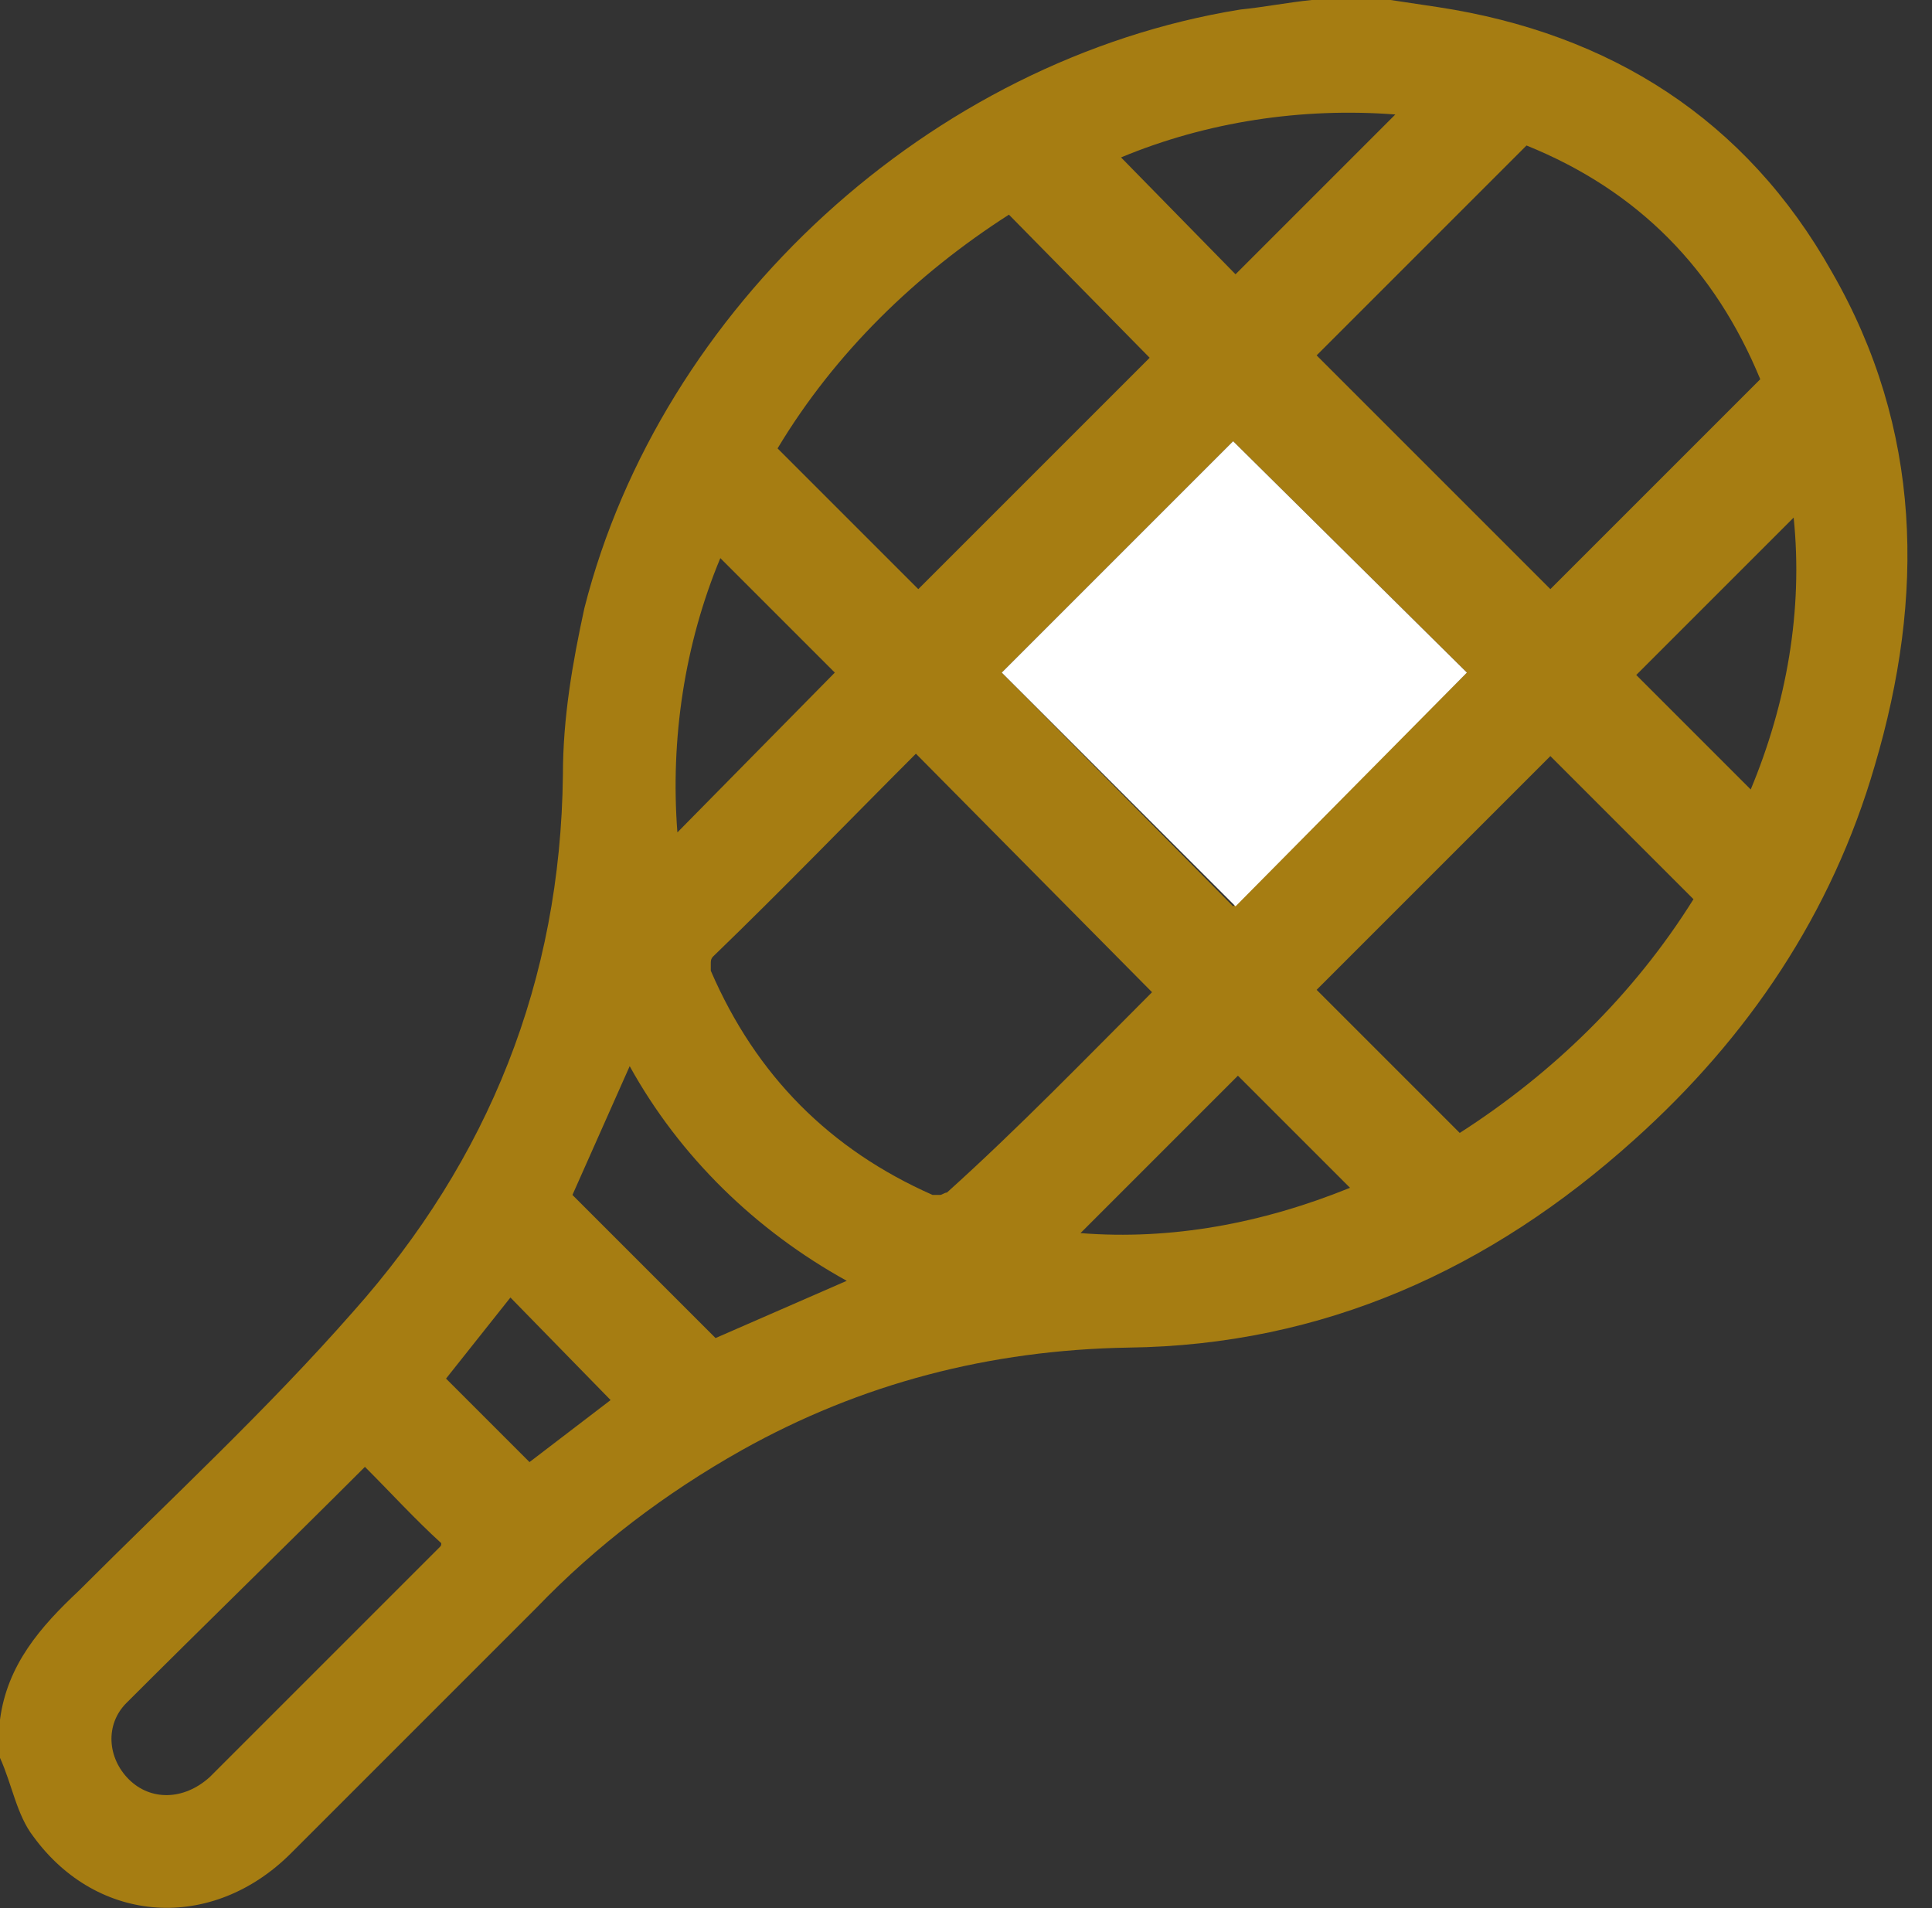
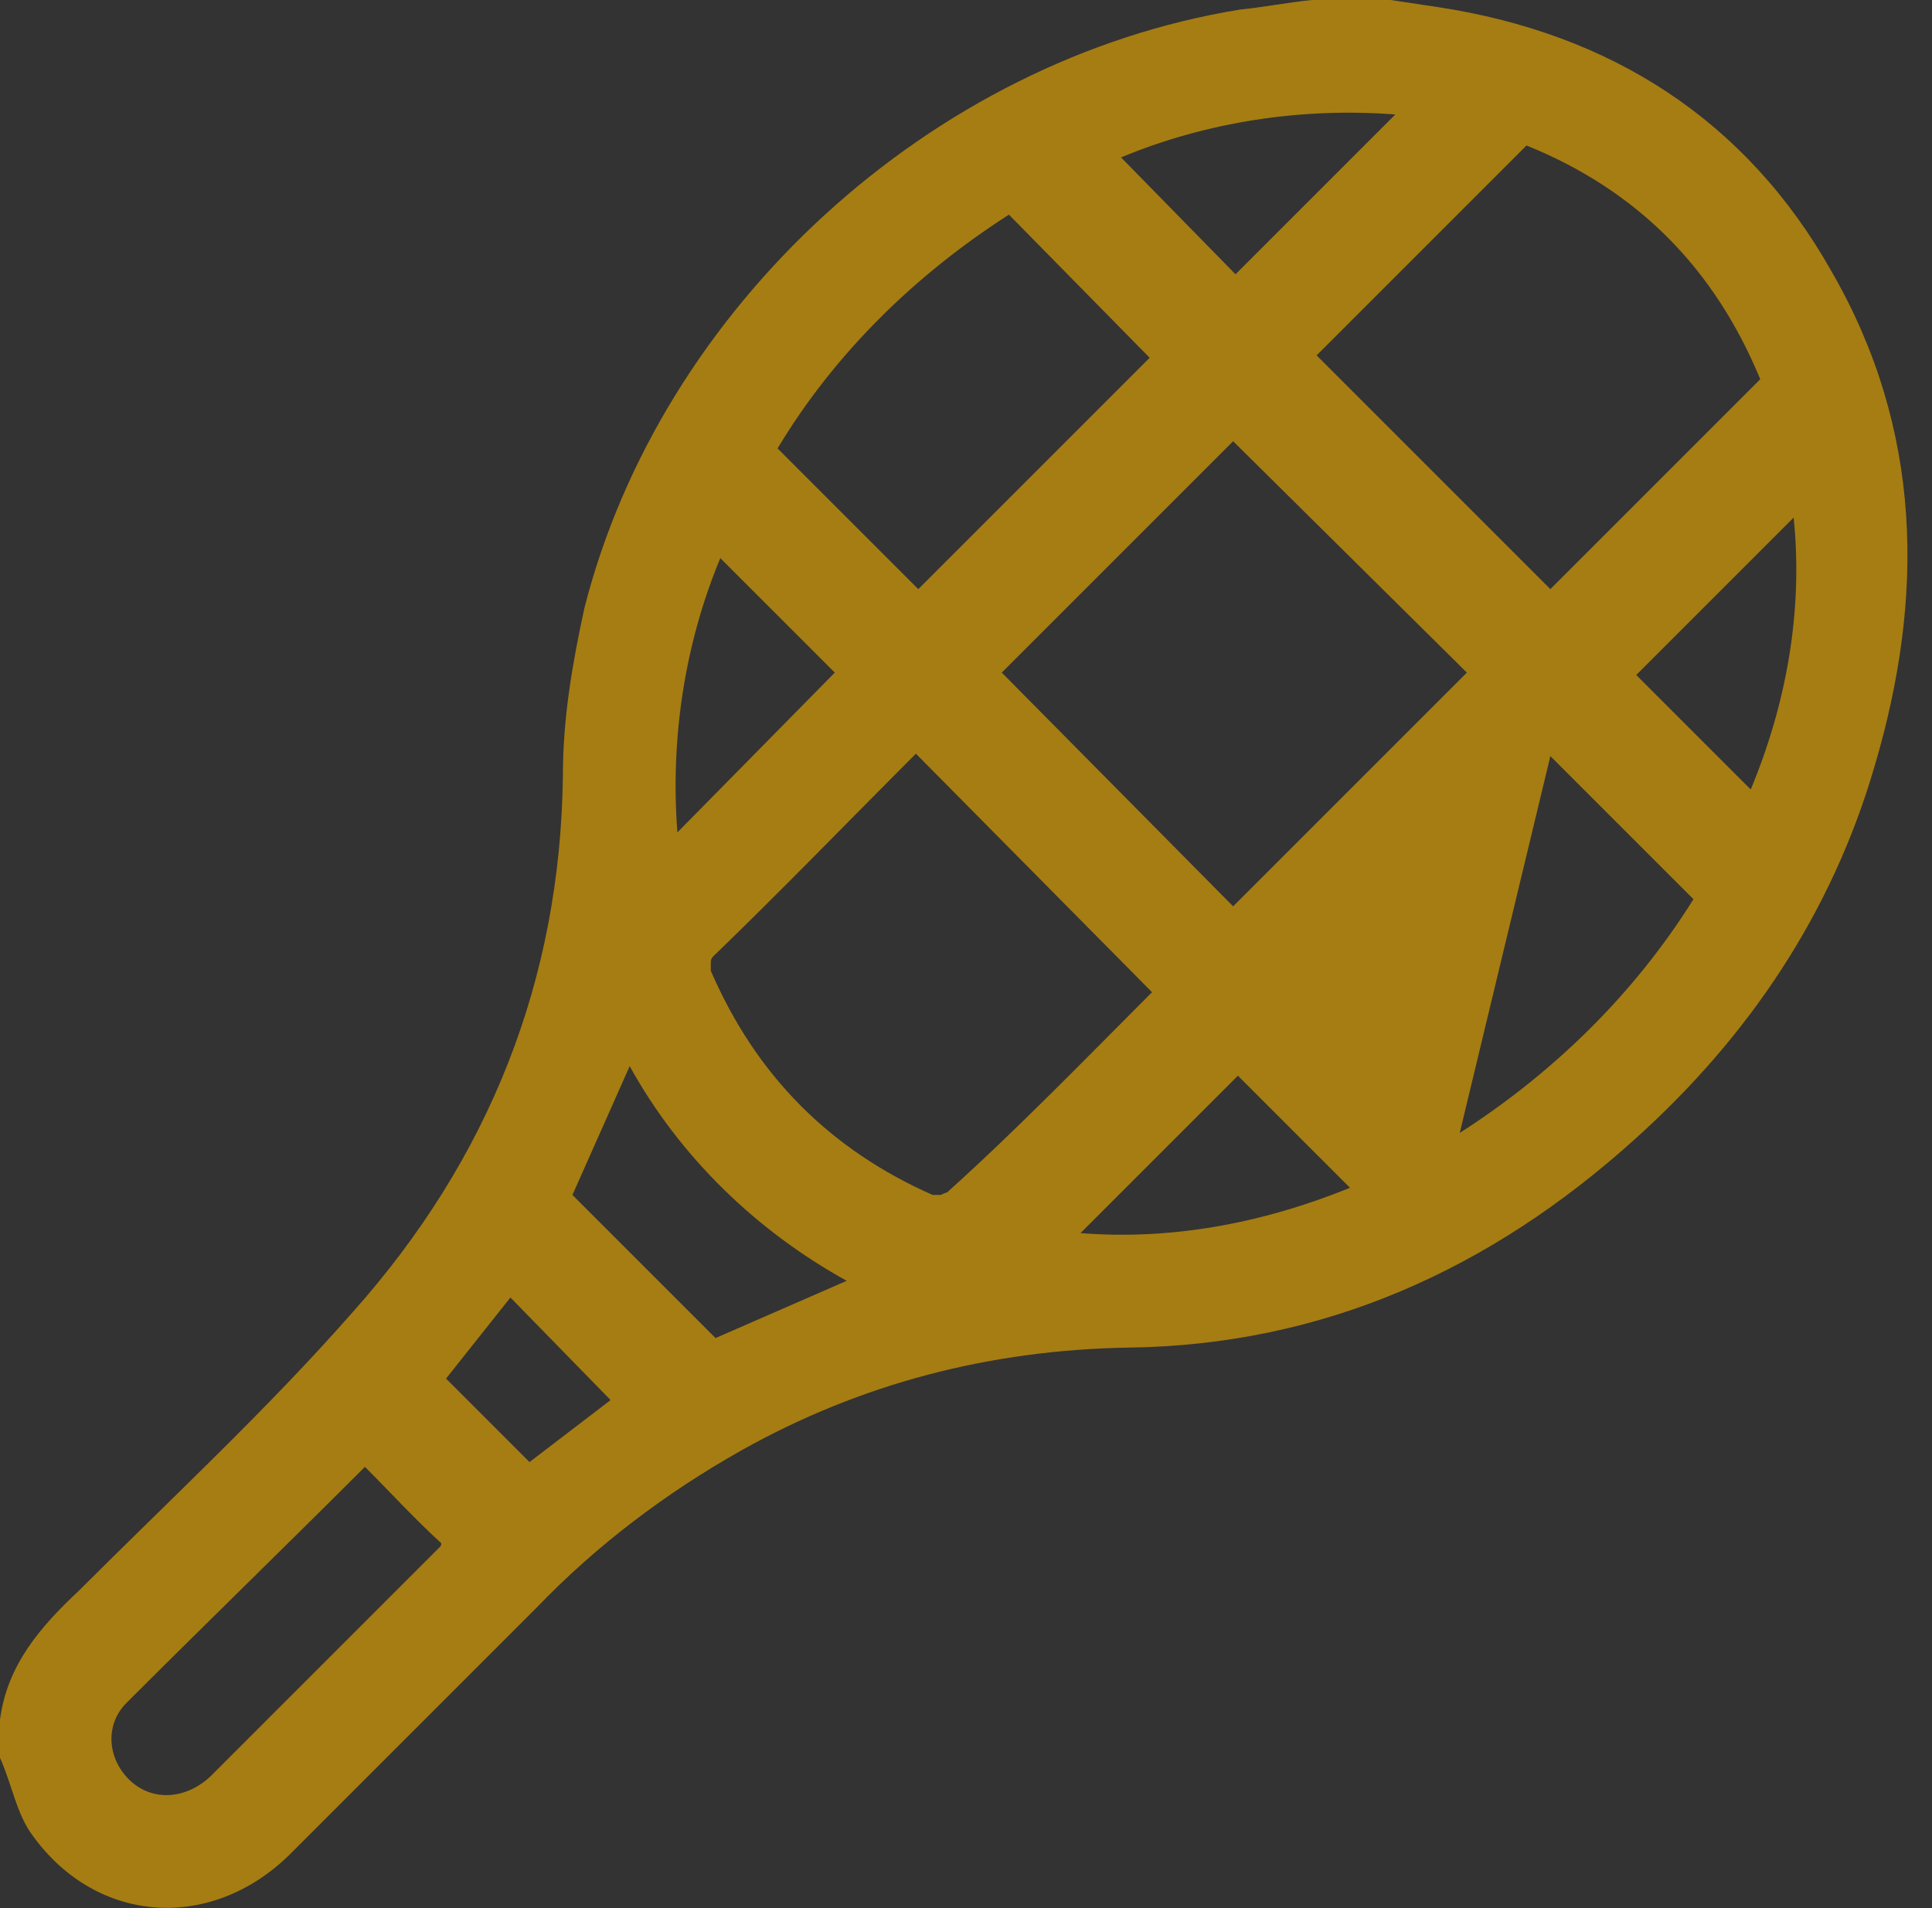
<svg xmlns="http://www.w3.org/2000/svg" version="1.1" id="Camada_1" x="0px" y="0px" viewBox="0 0 81 80" style="enable-background:new 0 0 81 80;" xml:space="preserve">
  <rect x="0" y="0" width="81" height="80" fill="#333333" stroke="none" />
  <style type="text/css">
	.st0{fill:#A67D12;}
	.st1{fill:#FFFFFF;}
</style>
-   <path class="st0" d="M55,0h3.3l2,0.3C67.5,1.4,73.2,5,76.8,11.4c3.8,6.6,3.9,13.6,1.8,20.7c-1.8,6.2-5.3,11.4-10.1,15.7  c-6,5.4-13,8.6-21.2,8.7c-5.8,0.1-11.2,1.5-16.2,4.3c-3.2,1.8-6.1,4-8.6,6.6c-3.4,3.4-6.9,6.9-10.3,10.3C8.9,81,4.1,80.7,1.4,77  c-0.7-0.9-0.9-2.2-1.4-3.3v-1.6c0.3-2.3,1.7-3.9,3.3-5.4c3.9-3.9,7.9-7.6,11.5-11.7c5.7-6.4,8.7-13.9,8.8-22.5c0-2.4,0.4-4.7,0.9-7  C27.7,12.9,39,2.5,52,0.4C53,0.3,54,0.1,55,0z M61.5,28.2l-9.8-9.7L42,28.2l9.7,9.8L61.5,28.2z M55.2,14.9l9.8,9.8l8.8-8.8  C71.9,11.3,68.7,8,64,6.1L55.2,14.9z M48.3,41.6l-9.9-10c-2.8,2.8-5.6,5.7-8.5,8.5c-0.1,0.1-0.1,0.2-0.1,0.3c0,0.1,0,0.2,0,0.3  c1.9,4.4,5,7.5,9.3,9.4c0.1,0,0.2,0,0.3,0c0.1,0,0.2-0.1,0.3-0.1C42.7,47.3,45.5,44.4,48.3,41.6z M38.5,24.7l9.7-9.7l-5.9-6  c-3.9,2.5-7.3,5.8-9.7,9.8L38.5,24.7z M61.2,47.5c3.9-2.5,7.3-5.8,9.8-9.8l-6-6l-9.8,9.8L61.2,47.5z M15.3,61.5  c-3.3,3.3-6.7,6.6-10,9.9c-0.9,0.9-0.8,2.3,0.1,3.2c0.9,0.9,2.3,0.9,3.4-0.1c3.2-3.2,6.4-6.4,9.6-9.6c0.1-0.1,0.1-0.1,0.1-0.2  C17.4,63.7,16.4,62.6,15.3,61.5z M24,50.1l6,6l5.5-2.4c-3.8-2.1-7-5.2-9.1-9L24,50.1z M58.5,4.8C54.6,4.5,50.6,5.1,47,6.6l4.8,4.9  L58.5,4.8z M73.4,33.1c1.5-3.6,2.2-7.5,1.8-11.4l-6.6,6.6L73.4,33.1z M30.2,23.4c-1.5,3.6-2.1,7.6-1.8,11.5l6.6-6.7L30.2,23.4z   M51.9,45.1l-6.6,6.6c3.8,0.3,7.6-0.4,11.3-1.9L51.9,45.1z M18.7,57.8l3.5,3.5l3.4-2.6l-4.2-4.3L18.7,57.8z" />
-   <path class="st1" d="M61.5,28.2L51.8,38L42,28.2l9.7-9.7L61.5,28.2z" />
+   <path class="st0" d="M55,0h3.3l2,0.3C67.5,1.4,73.2,5,76.8,11.4c3.8,6.6,3.9,13.6,1.8,20.7c-1.8,6.2-5.3,11.4-10.1,15.7  c-6,5.4-13,8.6-21.2,8.7c-5.8,0.1-11.2,1.5-16.2,4.3c-3.2,1.8-6.1,4-8.6,6.6c-3.4,3.4-6.9,6.9-10.3,10.3C8.9,81,4.1,80.7,1.4,77  c-0.7-0.9-0.9-2.2-1.4-3.3v-1.6c0.3-2.3,1.7-3.9,3.3-5.4c3.9-3.9,7.9-7.6,11.5-11.7c5.7-6.4,8.7-13.9,8.8-22.5c0-2.4,0.4-4.7,0.9-7  C27.7,12.9,39,2.5,52,0.4C53,0.3,54,0.1,55,0z M61.5,28.2l-9.8-9.7L42,28.2l9.7,9.8L61.5,28.2z M55.2,14.9l9.8,9.8l8.8-8.8  C71.9,11.3,68.7,8,64,6.1L55.2,14.9z M48.3,41.6l-9.9-10c-2.8,2.8-5.6,5.7-8.5,8.5c-0.1,0.1-0.1,0.2-0.1,0.3c0,0.1,0,0.2,0,0.3  c1.9,4.4,5,7.5,9.3,9.4c0.1,0,0.2,0,0.3,0c0.1,0,0.2-0.1,0.3-0.1C42.7,47.3,45.5,44.4,48.3,41.6z M38.5,24.7l9.7-9.7l-5.9-6  c-3.9,2.5-7.3,5.8-9.7,9.8L38.5,24.7z M61.2,47.5c3.9-2.5,7.3-5.8,9.8-9.8l-6-6L61.2,47.5z M15.3,61.5  c-3.3,3.3-6.7,6.6-10,9.9c-0.9,0.9-0.8,2.3,0.1,3.2c0.9,0.9,2.3,0.9,3.4-0.1c3.2-3.2,6.4-6.4,9.6-9.6c0.1-0.1,0.1-0.1,0.1-0.2  C17.4,63.7,16.4,62.6,15.3,61.5z M24,50.1l6,6l5.5-2.4c-3.8-2.1-7-5.2-9.1-9L24,50.1z M58.5,4.8C54.6,4.5,50.6,5.1,47,6.6l4.8,4.9  L58.5,4.8z M73.4,33.1c1.5-3.6,2.2-7.5,1.8-11.4l-6.6,6.6L73.4,33.1z M30.2,23.4c-1.5,3.6-2.1,7.6-1.8,11.5l6.6-6.7L30.2,23.4z   M51.9,45.1l-6.6,6.6c3.8,0.3,7.6-0.4,11.3-1.9L51.9,45.1z M18.7,57.8l3.5,3.5l3.4-2.6l-4.2-4.3L18.7,57.8z" />
</svg>